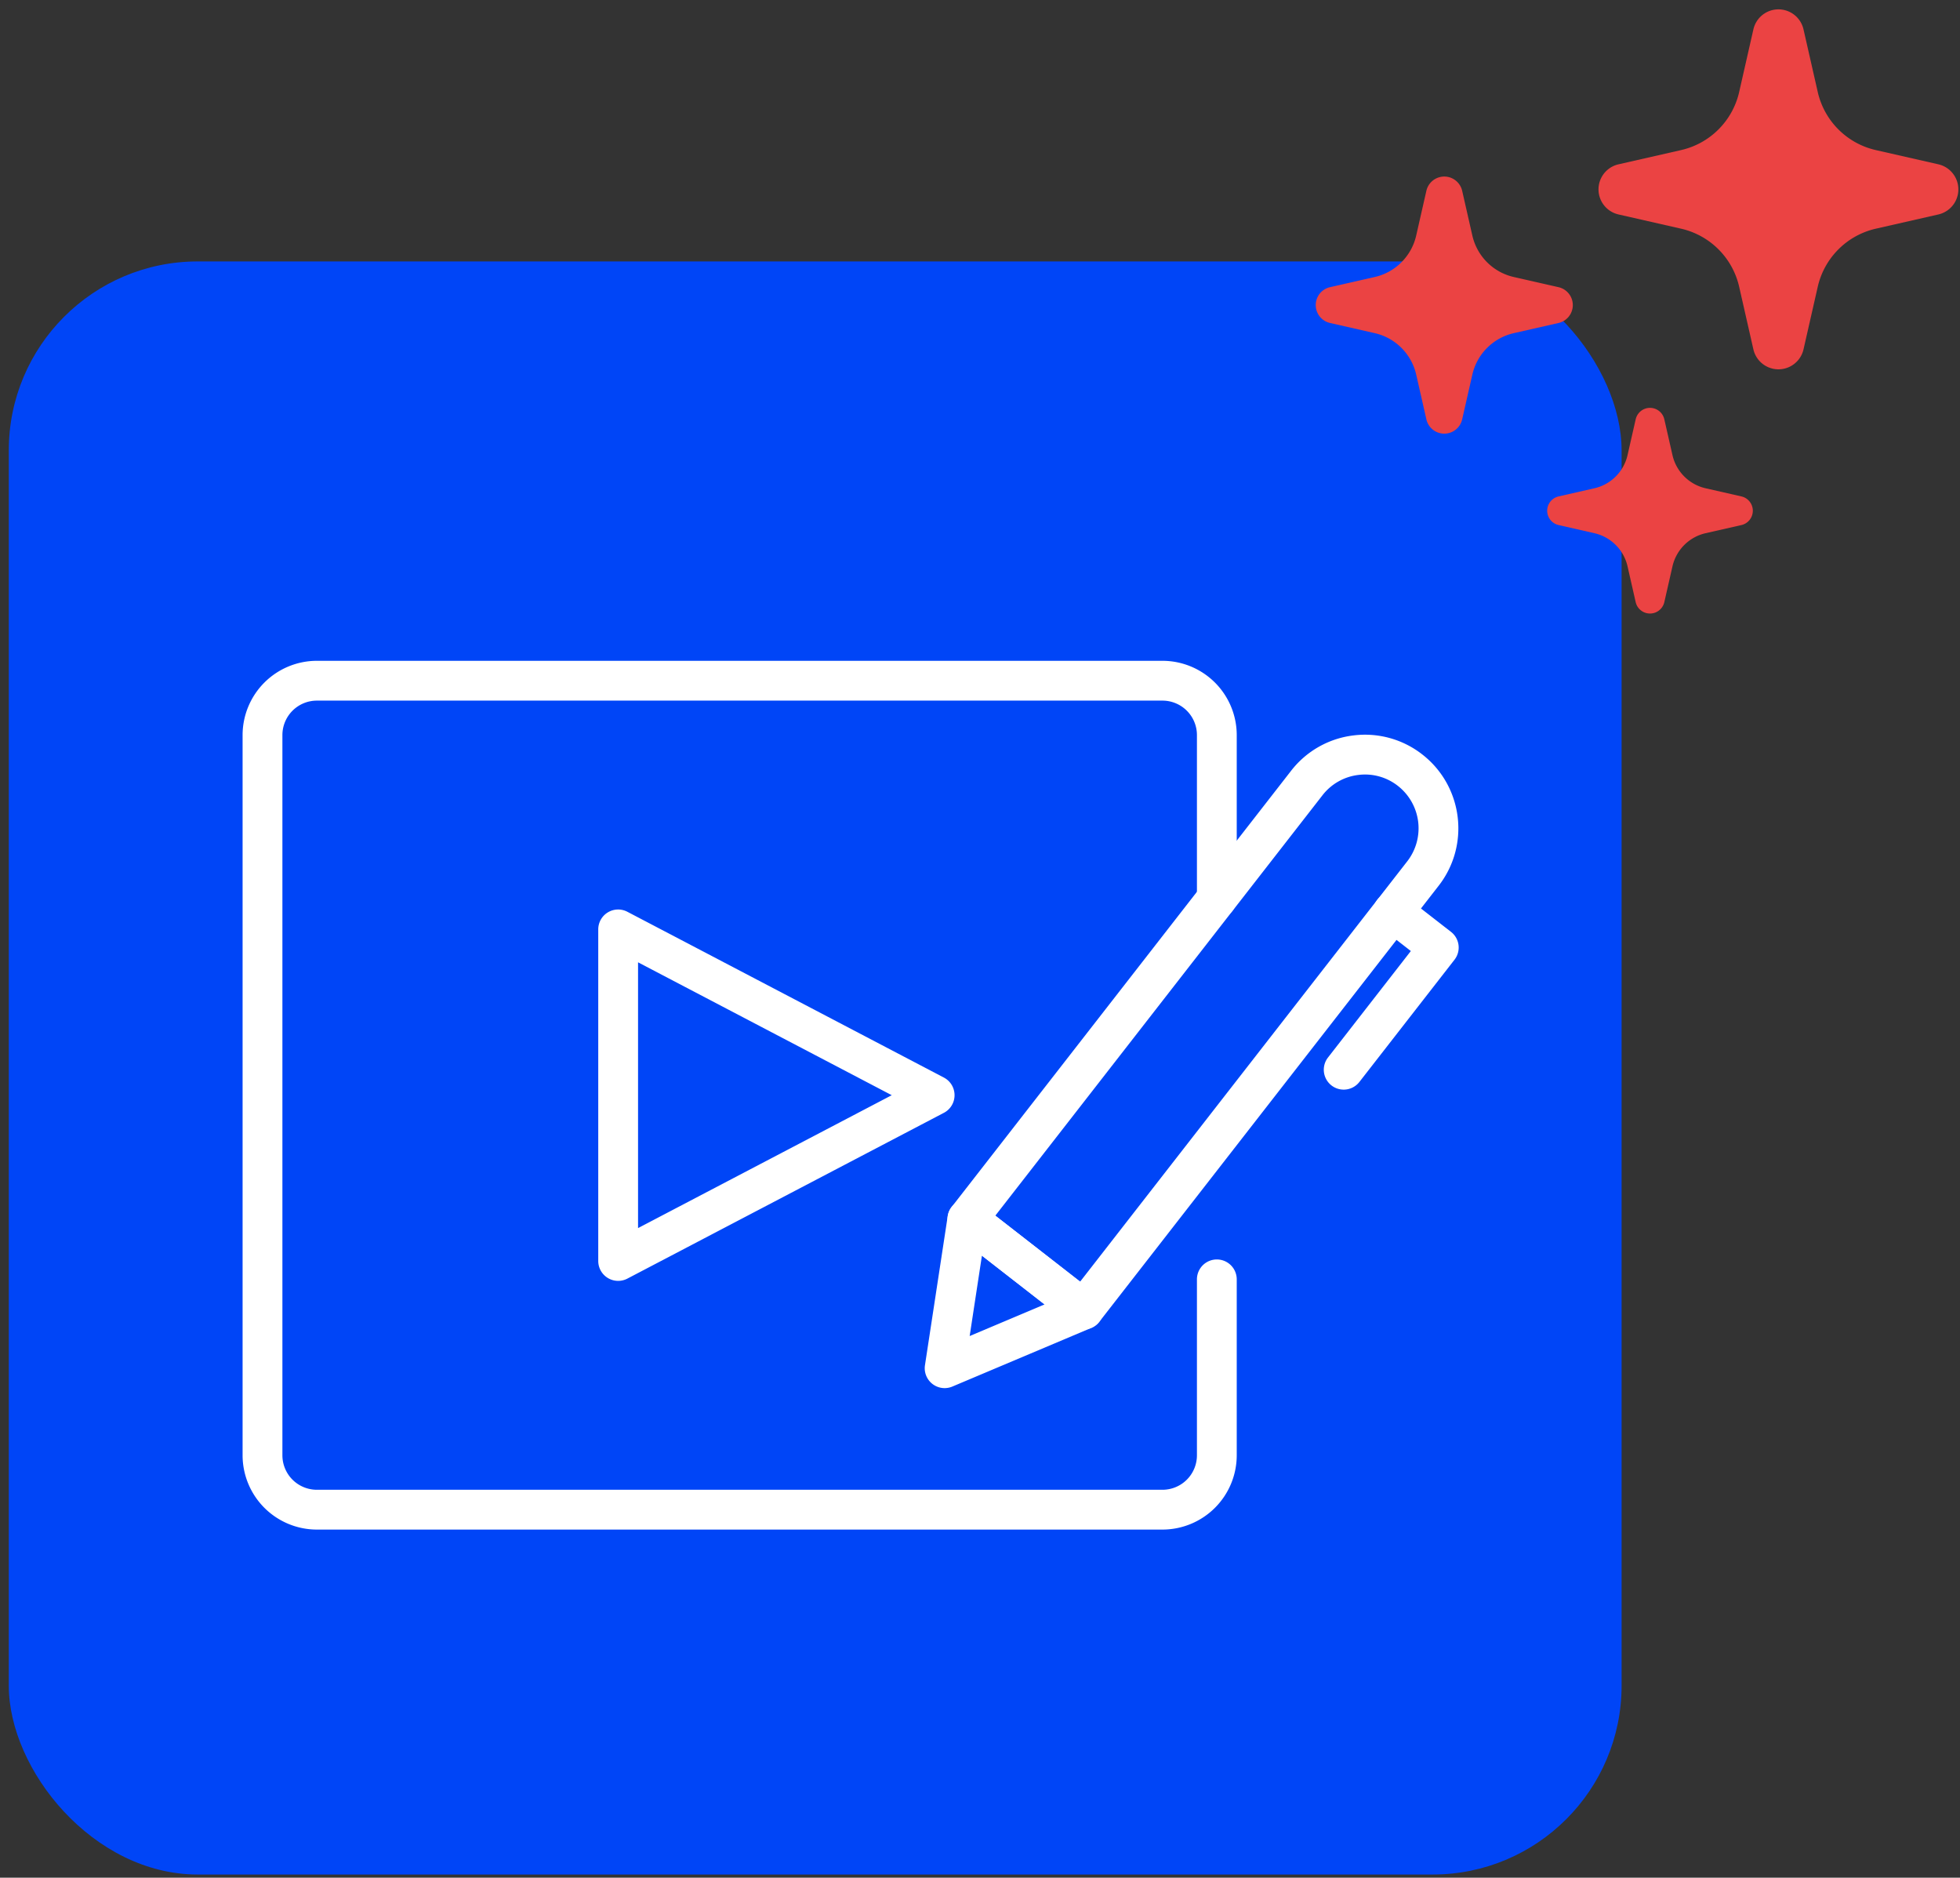
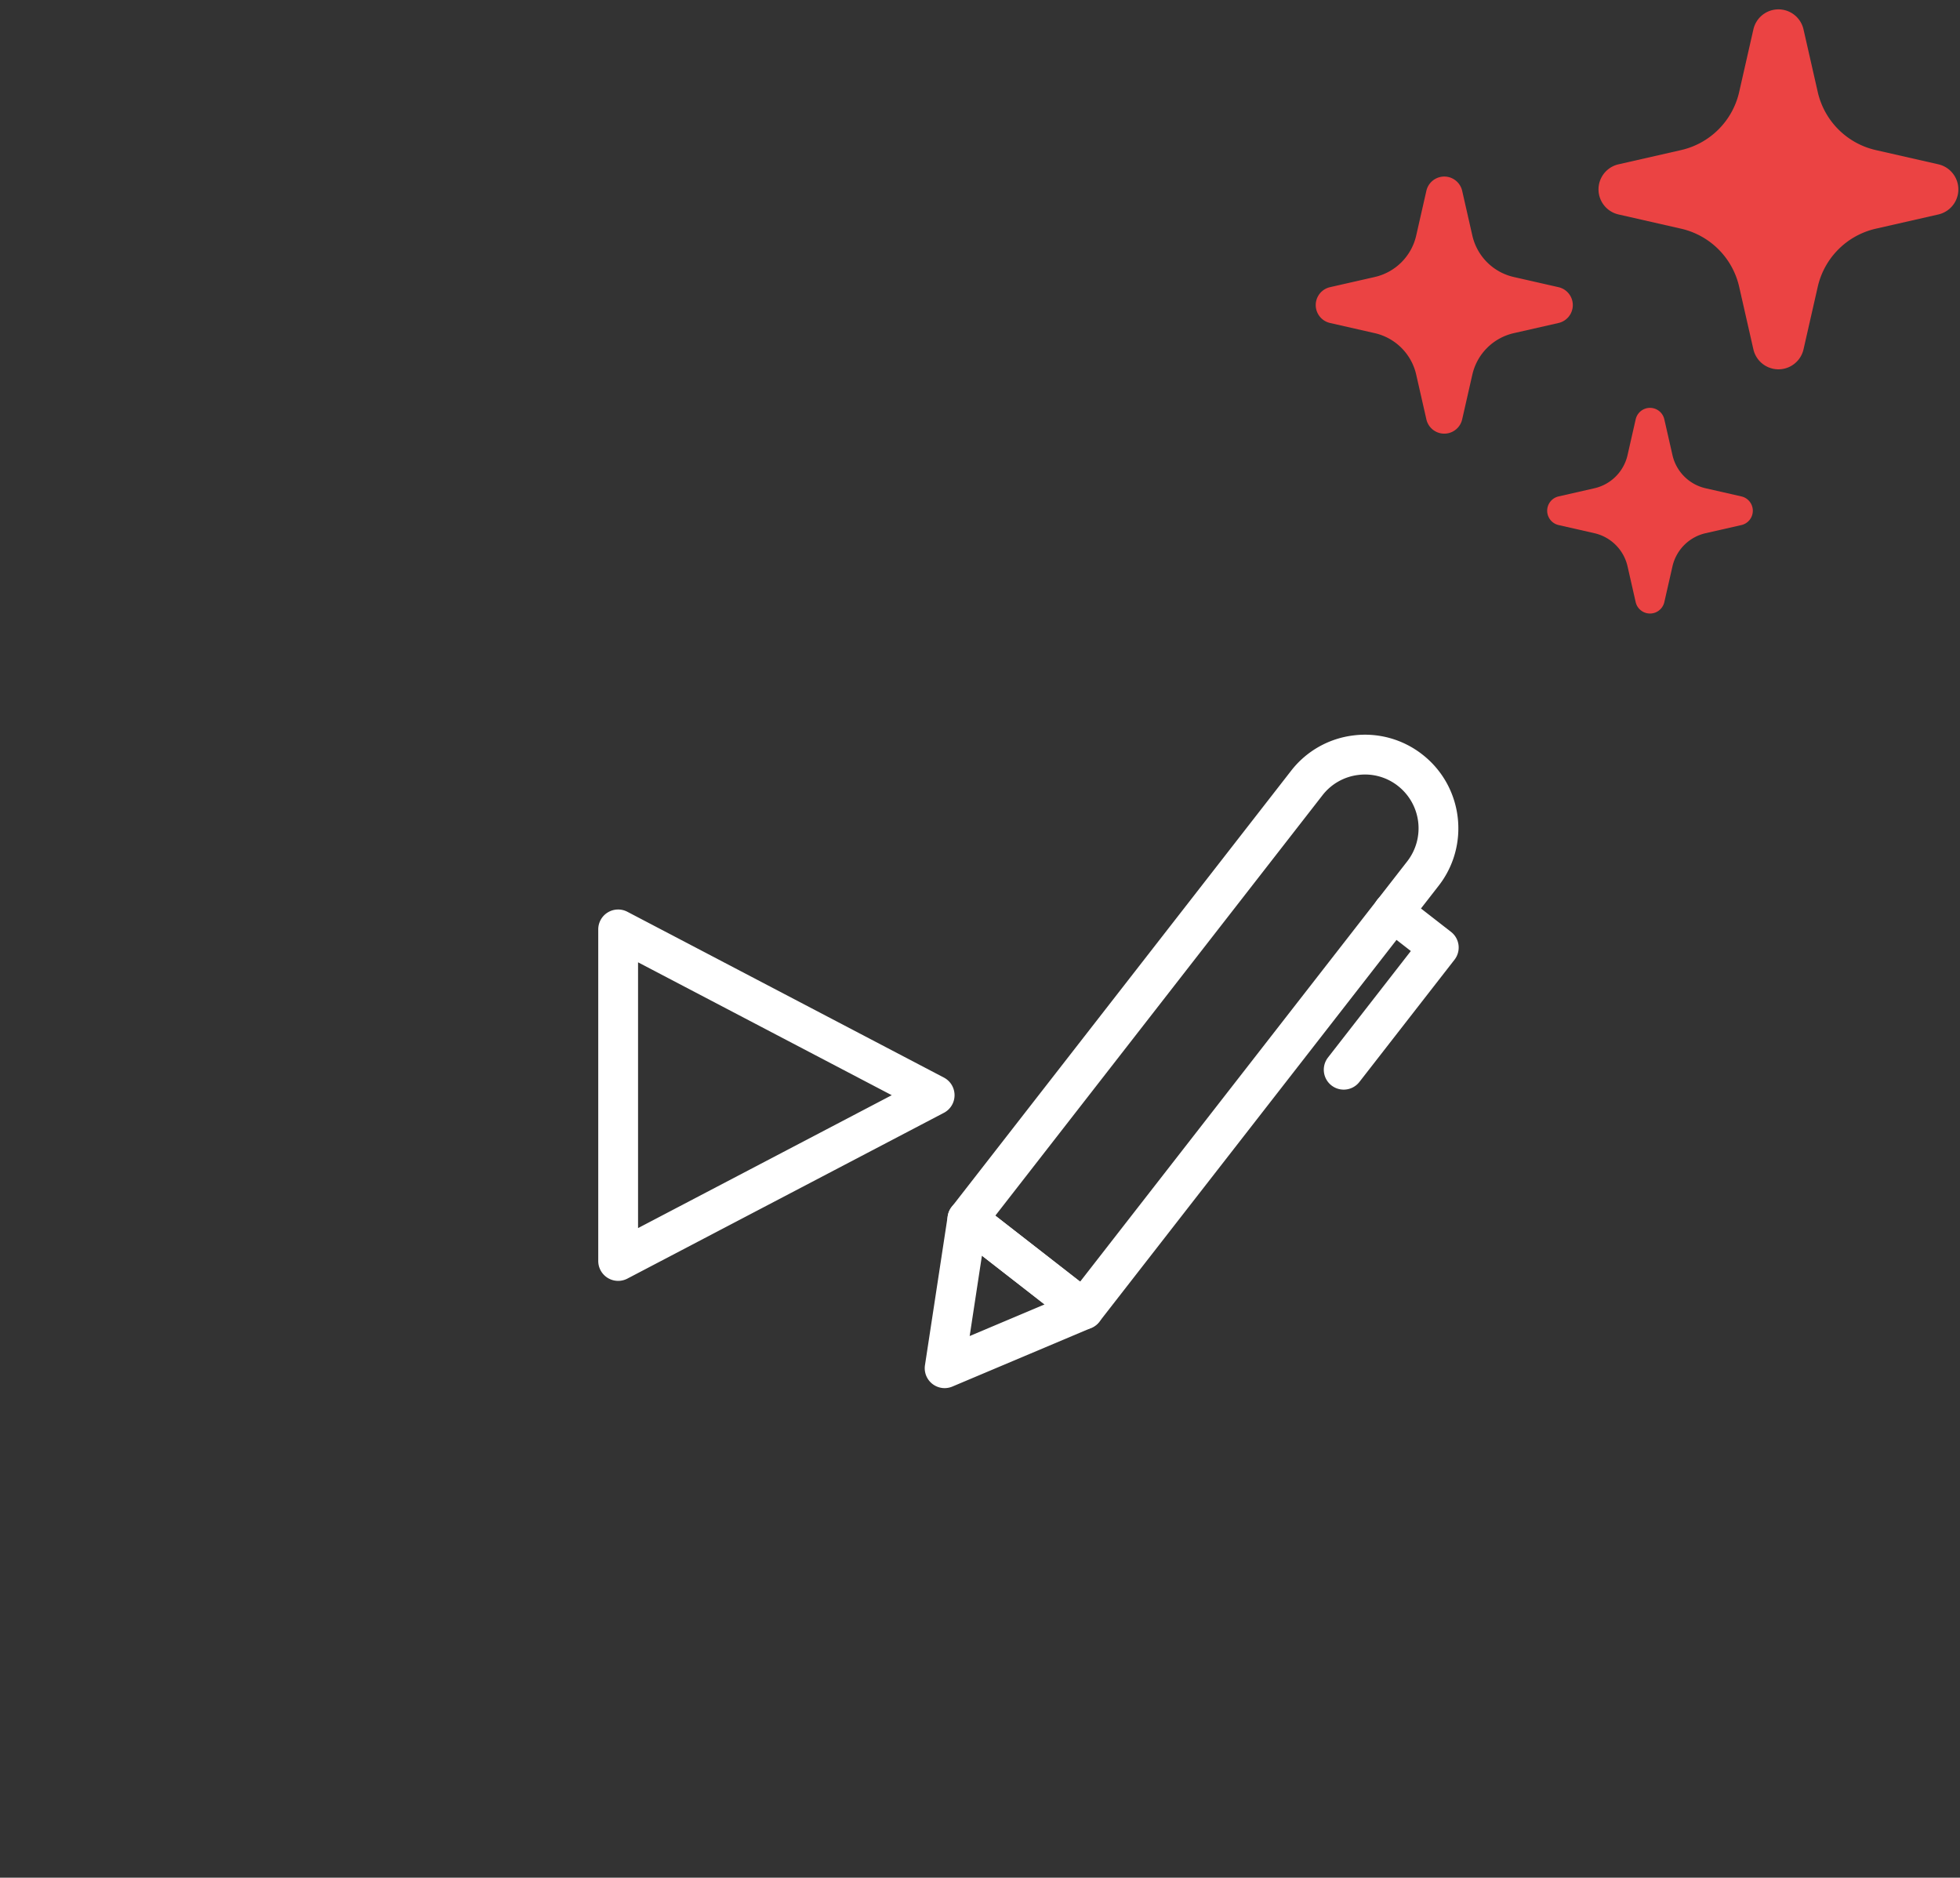
<svg xmlns="http://www.w3.org/2000/svg" fill="none" viewBox="0 0 166 159">
  <rect x="0" y="0" width="166" height="159" fill="#333333" stroke="none" />
-   <rect width="136.596" height="136.596" x=".744" y="22.138" fill="#0045f7" rx="16" />
-   <path fill="#fff" d="M98.456 129.524h-71.62a6.297 6.297 0 0 1-6.29-6.288V62.245a6.296 6.296 0 0 1 6.29-6.288h71.62a6.296 6.296 0 0 1 6.288 6.288v13.843a1.685 1.685 0 1 1-3.371 0V62.245a2.92 2.92 0 0 0-2.917-2.917h-71.62a2.92 2.92 0 0 0-2.918 2.917v60.991a2.92 2.92 0 0 0 2.917 2.917h71.62a2.92 2.92 0 0 0 2.918-2.917v-14.9a1.685 1.685 0 0 1 3.371 0v14.9a6.297 6.297 0 0 1-6.288 6.288" />
  <path fill="#fff" d="M52.353 108.464a1.686 1.686 0 0 1-1.685-1.685V78.702a1.685 1.685 0 0 1 2.467-1.493L79.94 91.247a1.685 1.685 0 0 1 0 2.987l-26.805 14.038a1.7 1.7 0 0 1-.782.192m1.686-26.976v22.506l21.486-11.253zm37.735 31.091c-.362 0-.725-.116-1.034-.356l-9.842-7.659a1.68 1.68 0 0 1-.637-1.122c-.055-.443.067-.89.343-1.242l28.741-36.927a7.87 7.87 0 0 1 5.271-2.996 7.87 7.87 0 0 1 5.844 1.61c3.448 2.682 4.069 7.669 1.387 11.116l-28.742 36.925c-.332.427-.83.651-1.33.651m-7.476-9.64 7.182 5.59 27.707-35.596a4.56 4.56 0 0 0-.797-6.386 4.5 4.5 0 0 0-3.357-.924 4.52 4.52 0 0 0-3.029 1.72z" />
  <path fill="#fff" d="M80.005 117.545a1.685 1.685 0 0 1-1.666-1.94l1.926-12.625a1.685 1.685 0 0 1 2.7-1.076l9.842 7.659a1.685 1.685 0 0 1-.379 2.883l-11.767 4.966c-.21.089-.434.133-.656.133m3.158-11.216-1.038 6.806 6.344-2.677zm30.638-14.06a1.685 1.685 0 0 1-1.328-2.72l7.016-9.016-2.545-1.98a1.685 1.685 0 1 1 2.07-2.66l3.875 3.015a1.68 1.68 0 0 1 .295 2.365l-8.052 10.346a1.68 1.68 0 0 1-1.331.65" />
  <path fill="#eb4343" fill-rule="evenodd" d="M152.747 2.492a2.176 2.176 0 0 0-4.246 0l-1.204 5.297a6.53 6.53 0 0 1-4.921 4.92l-5.297 1.205a2.177 2.177 0 0 0 0 4.246l5.297 1.205a6.53 6.53 0 0 1 4.921 4.92l1.204 5.297a2.178 2.178 0 0 0 4.246 0l1.205-5.297a6.53 6.53 0 0 1 4.92-4.92l5.297-1.205a2.178 2.178 0 0 0 0-4.246l-5.297-1.204a6.53 6.53 0 0 1-4.92-4.92zm-28.91 13.667a1.555 1.555 0 0 0-3.032 0l-.861 3.784a4.66 4.66 0 0 1-3.515 3.514l-3.783.86a1.555 1.555 0 0 0 0 3.033l3.783.86a4.66 4.66 0 0 1 3.515 3.515l.861 3.784a1.554 1.554 0 0 0 3.032 0l.861-3.784a4.66 4.66 0 0 1 3.514-3.514l3.784-.86a1.555 1.555 0 0 0 0-3.033l-3.784-.86a4.66 4.66 0 0 1-3.514-3.515zm17.121 19.35a1.243 1.243 0 0 0-2.426 0l-.688 3.027a3.73 3.73 0 0 1-2.812 2.811l-3.027.689a1.244 1.244 0 0 0 0 2.426l3.027.688a3.73 3.73 0 0 1 2.812 2.812l.688 3.027a1.245 1.245 0 0 0 2.426 0l.689-3.027a3.73 3.73 0 0 1 2.811-2.812l3.027-.688a1.244 1.244 0 0 0 0-2.426l-3.027-.689a3.73 3.73 0 0 1-2.811-2.811z" clip-rule="evenodd" />
</svg>